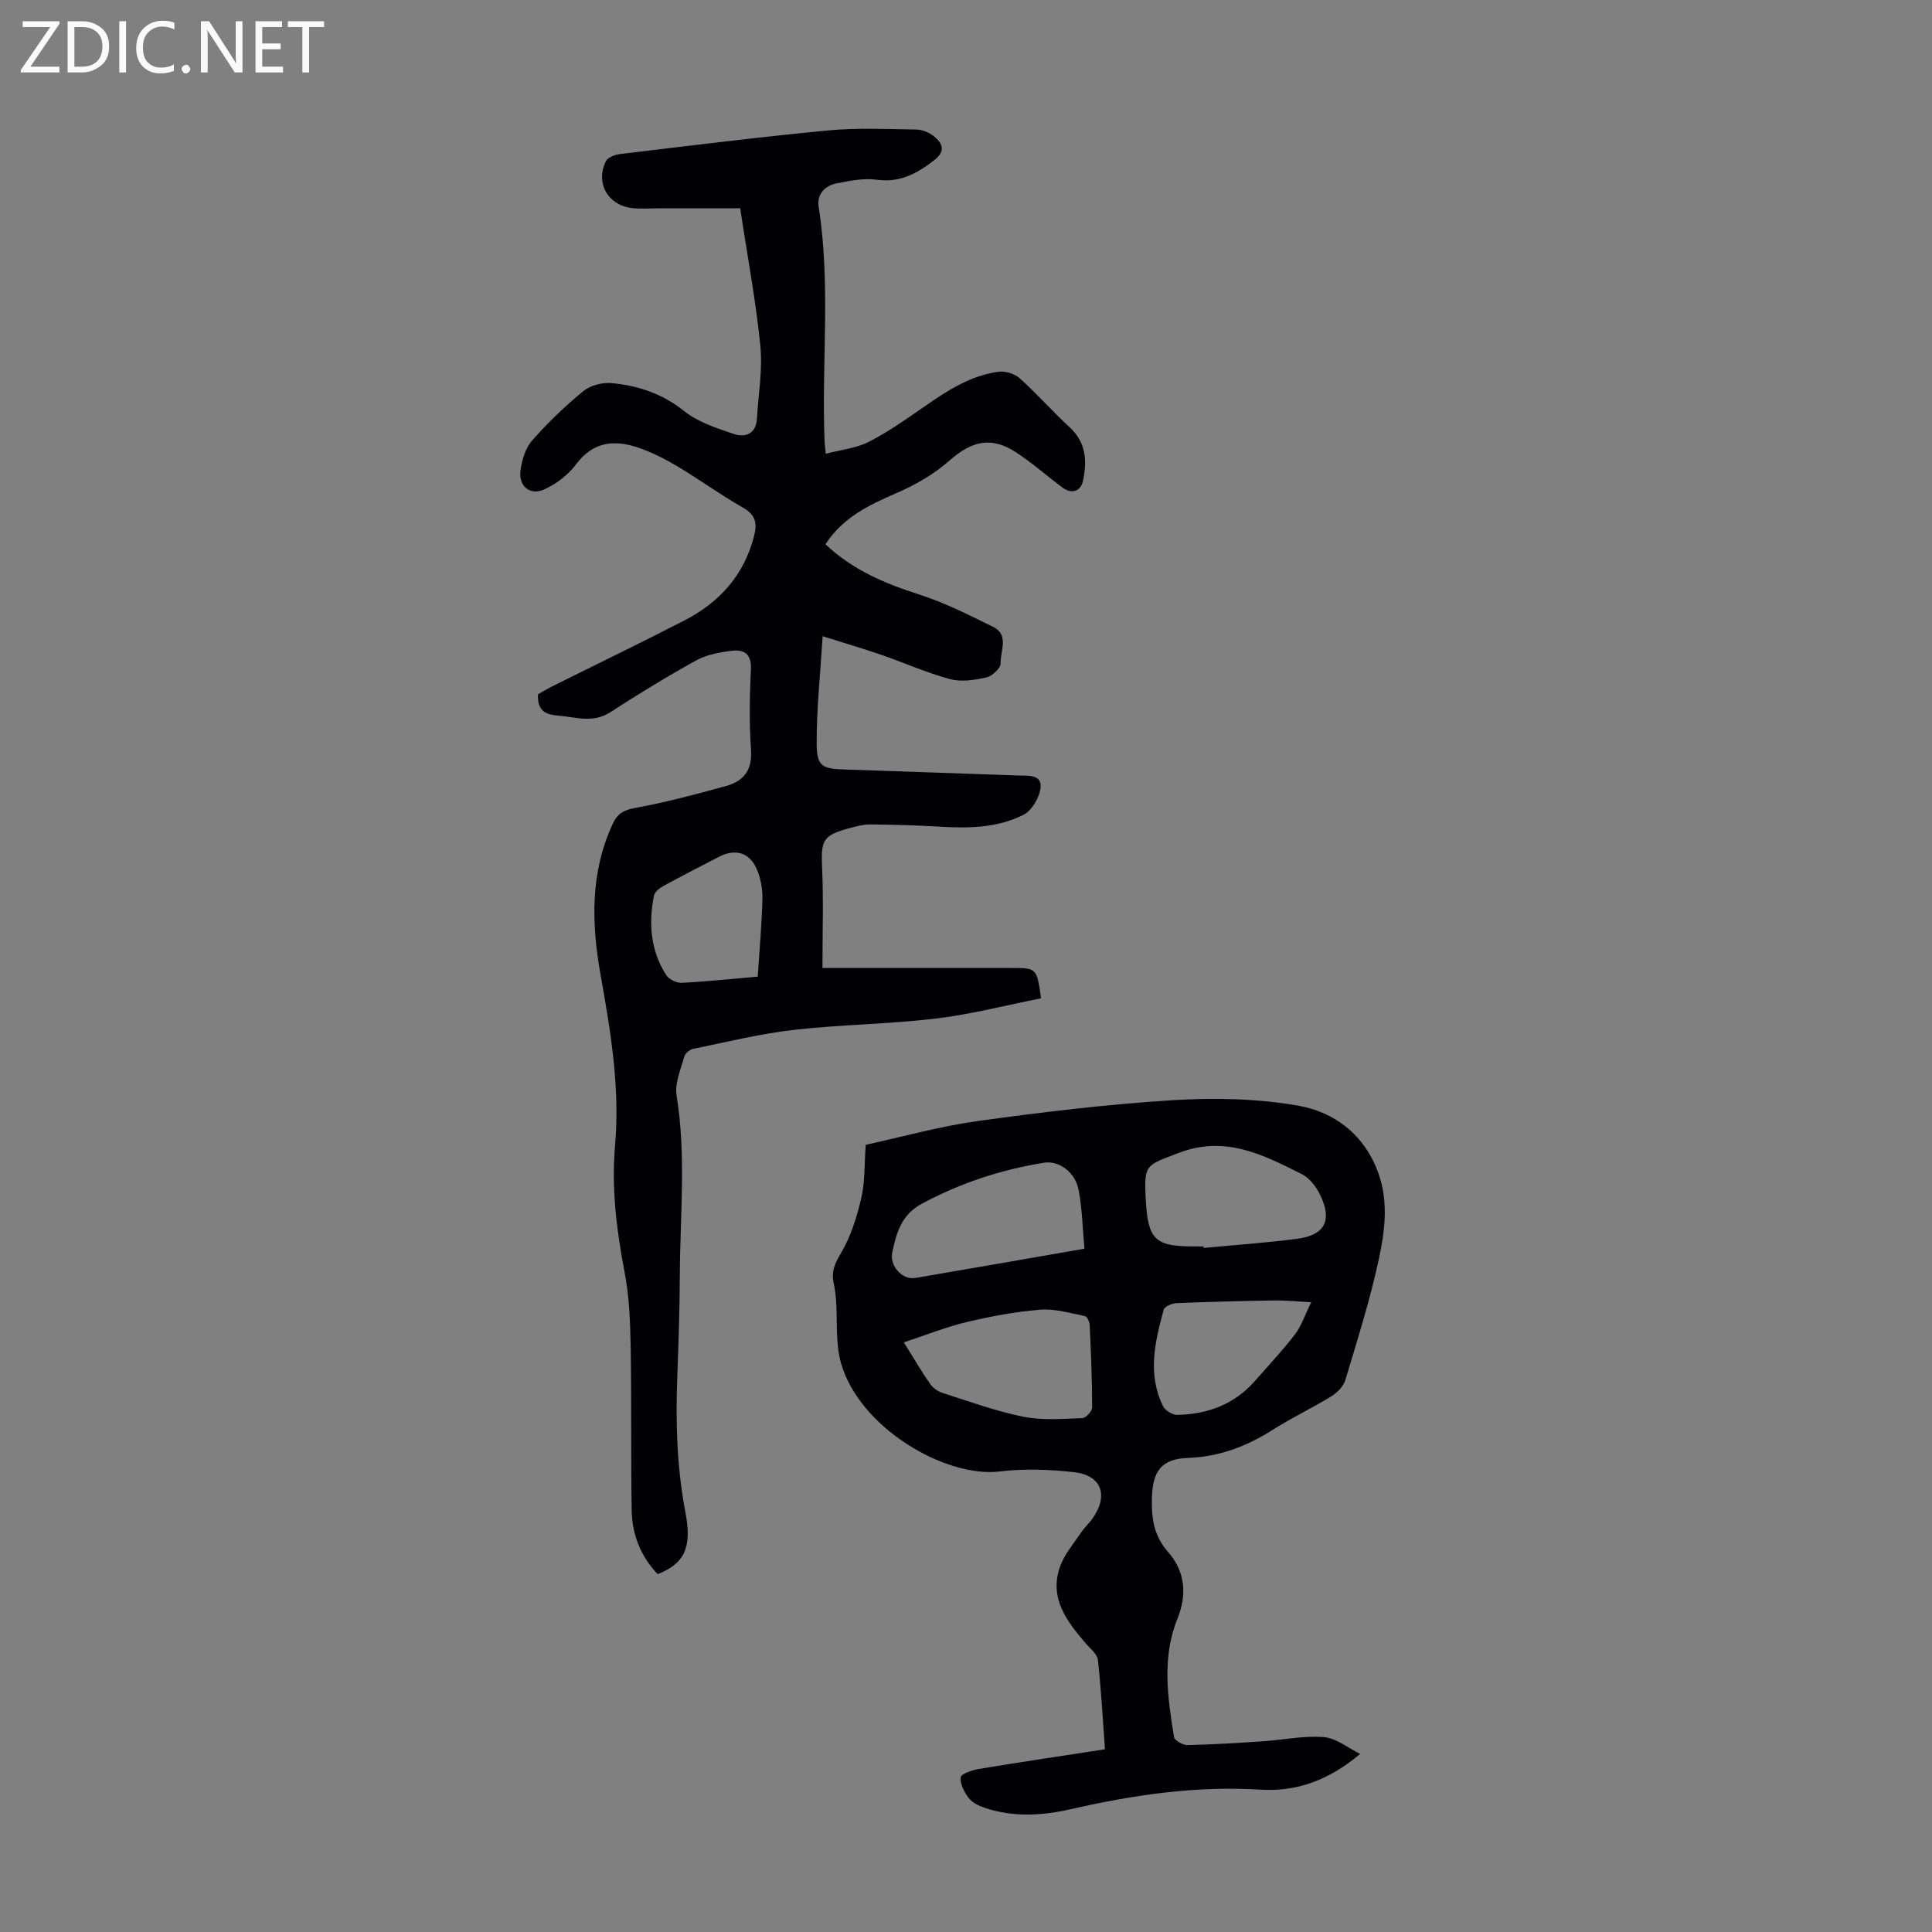
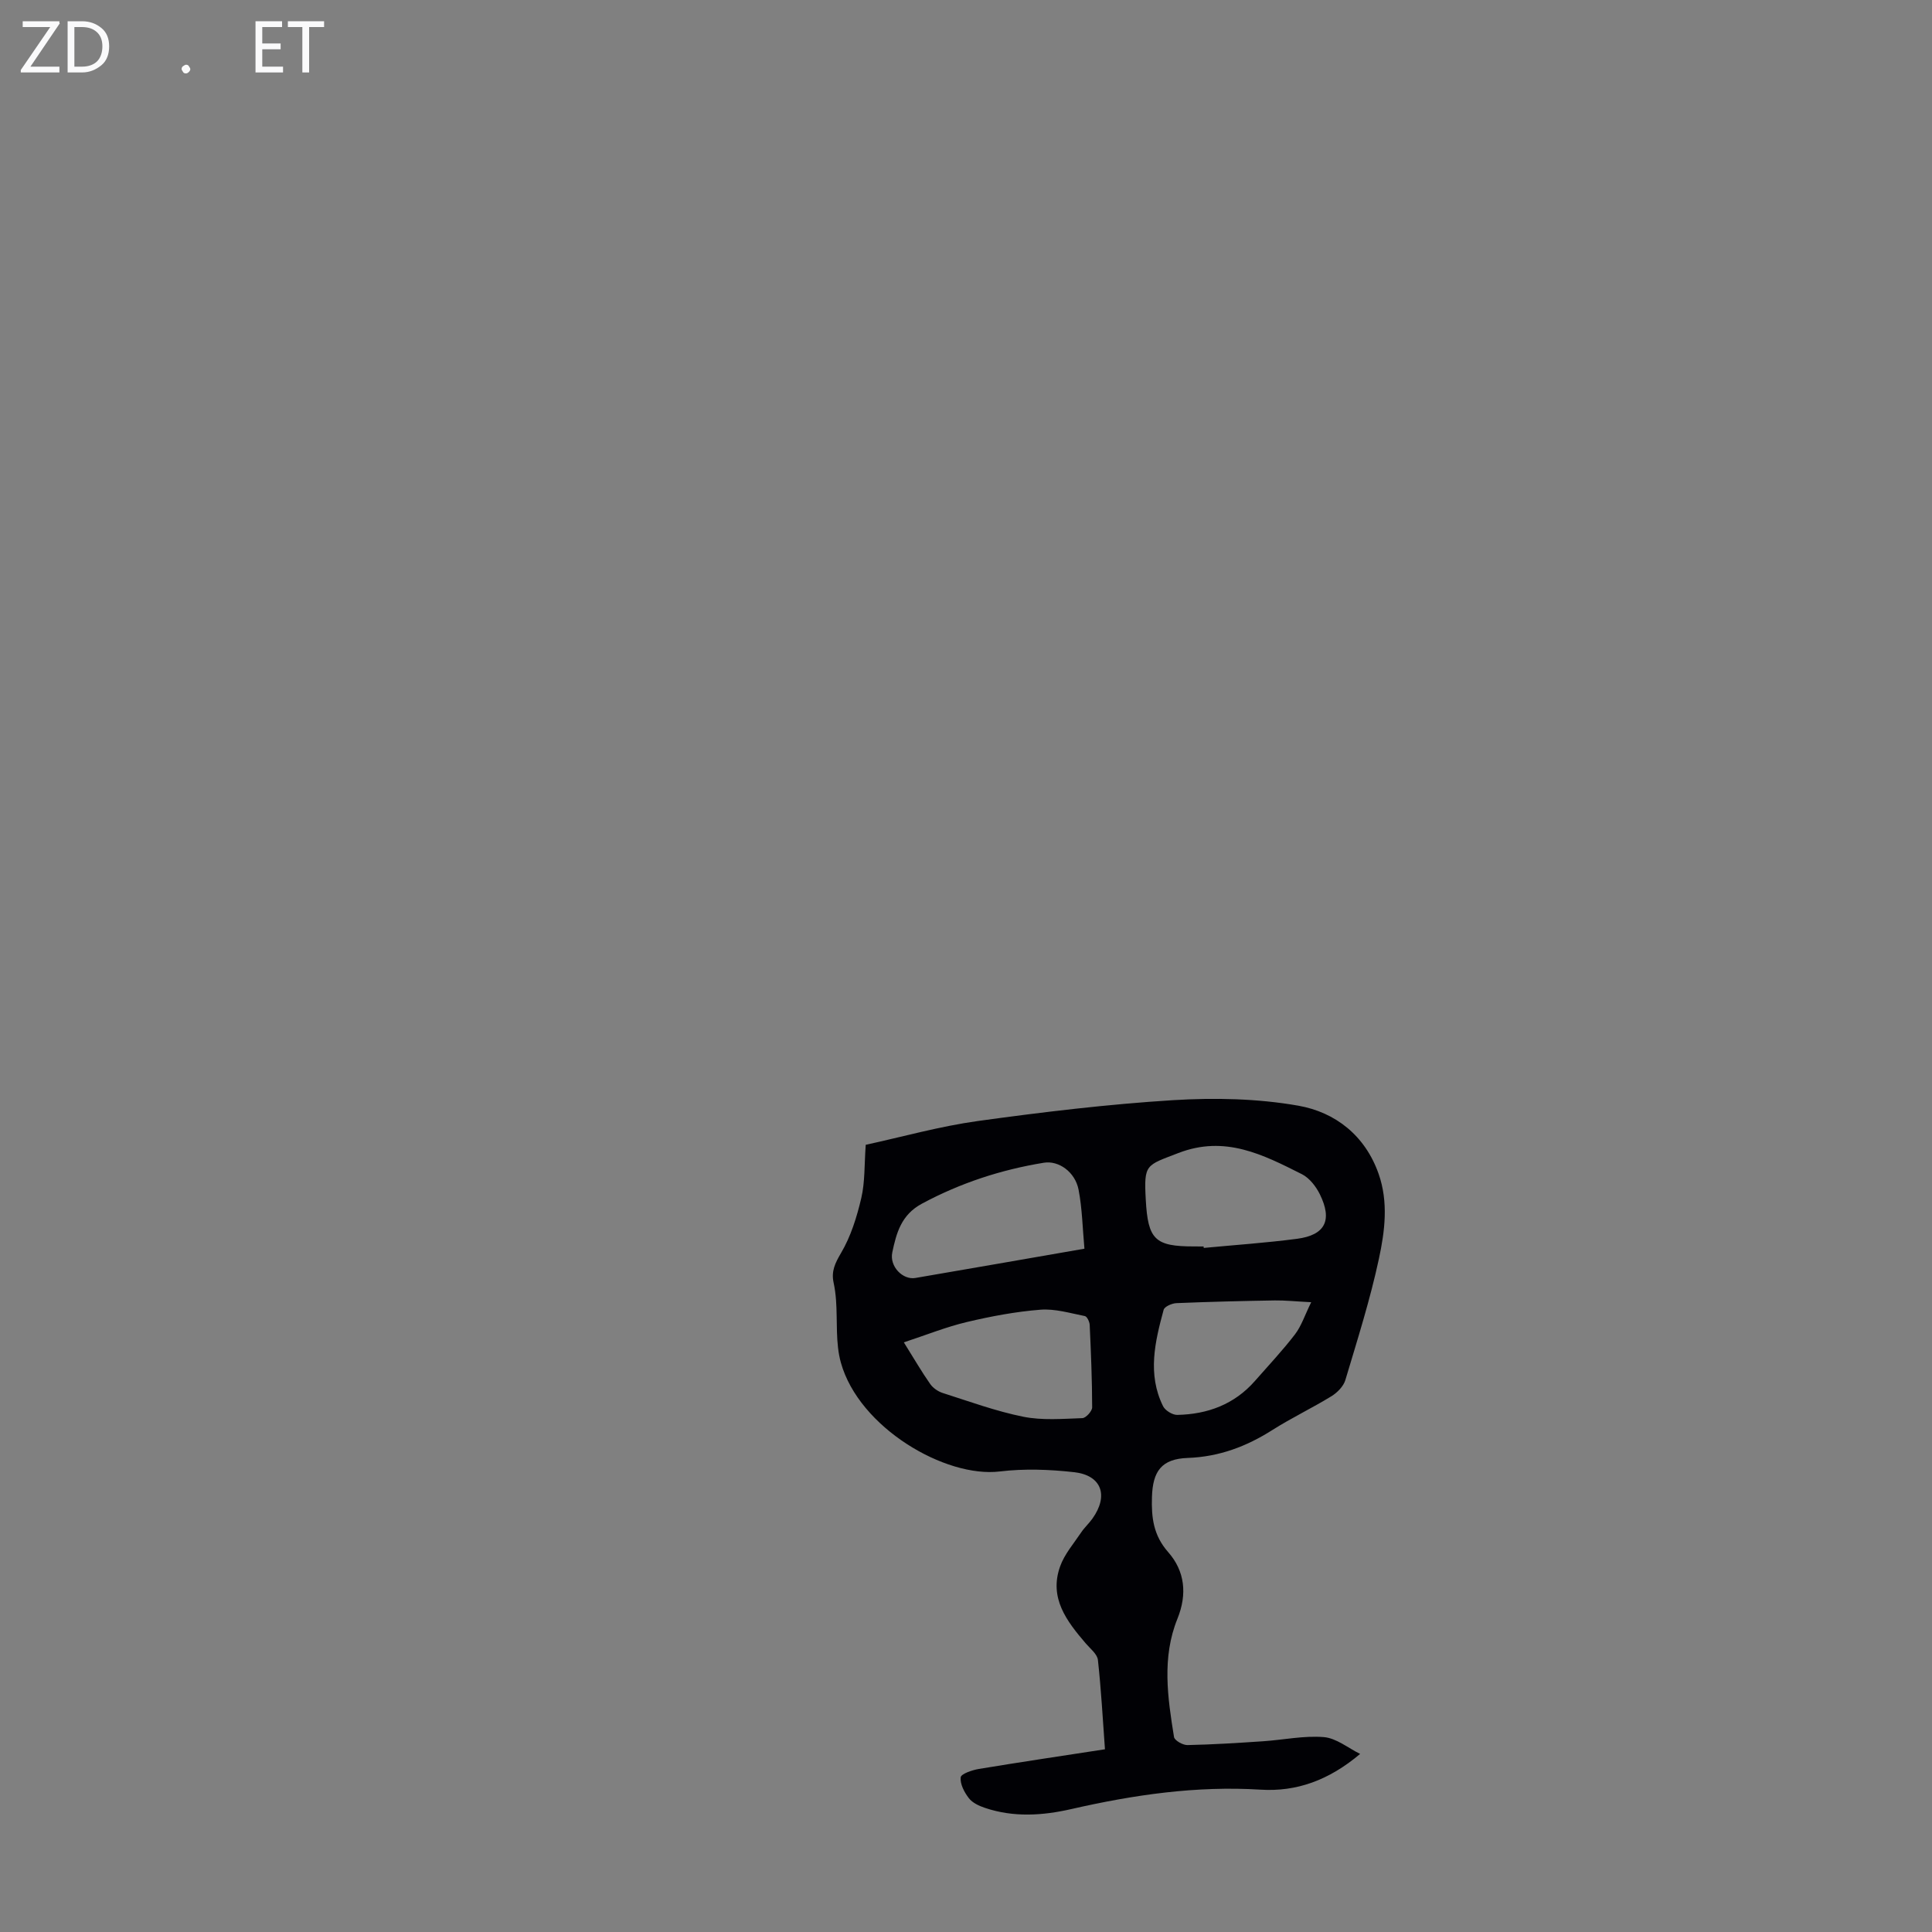
<svg xmlns="http://www.w3.org/2000/svg" enable-background="new 0 0 400 400" viewBox="0 0 400 400">
  <rect x="0" y="0" width="400" height="400" fill="#808080" stroke="none" />
  <g fill="#fafafb">
    <path d="m12.4 4.8-6.1 9h6v1.2h-8v-.5l6.1-8.9h-5.7v-1.2h7.6v.4z" />
    <path d="m14 15v-10.6h3c1.6 0 2.9.5 4 1.4s1.6 2.2 1.6 3.8-.5 3-1.6 3.9-2.4 1.5-4 1.5zm1.4-9.4v8.2h1.6c1.3 0 2.4-.4 3.1-1.1s1.1-1.8 1.1-3.1-.4-2.3-1.2-3-1.8-1-3.1-1z" />
-     <path d="m26.1 4.4v10.6h-1.4v-10.6z" />
-     <path d="m36.1 14.6c-.8.4-1.8.6-2.9.6-1.5 0-2.7-.5-3.6-1.4s-1.4-2.2-1.4-3.8c0-1.7.5-3.1 1.5-4.1s2.3-1.6 3.9-1.6c1 0 1.8.1 2.5.4v1.4c-.8-.4-1.6-.6-2.5-.6-1.2 0-2.1.4-2.9 1.2s-1.1 1.8-1.1 3.2c0 1.3.3 2.3 1 3s1.6 1.1 2.7 1.1c1 0 2-.2 2.7-.7v1.3z" />
    <path d="m37.6 14.3c0-.2.1-.5.3-.6s.4-.3.6-.3c.3 0 .5.1.6.3s.3.4.3.6-.1.4-.3.6-.4.3-.6.3c-.3 0-.5-.1-.6-.3s-.3-.4-.3-.6z" />
-     <path d="m50.2 15h-1.6l-5.3-8.2c-.2-.2-.3-.5-.4-.7 0 .2.1.7.1 1.5v7.4h-1.4v-10.6h1.7l5.2 8.1c.2.4.4.6.4.7 0-.3-.1-.8-.1-1.5v-7.3h1.4z" />
    <path d="m58.6 15h-5.7v-10.6h5.5v1.2h-4.1v3.4h3.8v1.2h-3.8v3.6h4.3z" />
    <path d="m67.1 5.6h-3.1v9.4h-1.4v-9.4h-3v-1.2h7.5z" />
  </g>
-   <path d="m170.9 112.68c5.65 5.35 12.33 8.14 19.46 10.42 5.26 1.69 10.28 4.24 15.26 6.69 3.39 1.66 1.44 5.01 1.55 7.56.04.97-1.75 2.64-2.94 2.9-2.44.55-5.21.98-7.54.35-4.83-1.29-9.44-3.37-14.18-5.01-3.74-1.29-7.54-2.4-12.19-3.87-.49 7.97-1.26 15.05-1.24 22.14.02 4.81 1.08 5.3 5.85 5.46 11.96.4 23.92.81 35.88 1.24 1.96.07 4.84-.28 4.64 2.4-.16 2.03-1.76 4.81-3.51 5.71-5.38 2.76-11.38 2.84-17.37 2.48-4.79-.29-9.59-.4-14.39-.46-1.32-.02-2.66.34-3.95.68-5.91 1.53-6.29 2.45-6.02 8.4.3 6.69.07 13.4.07 20.64h4.18 34.93c5.26 0 5.26 0 6.15 6.28-7.25 1.43-14.5 3.33-21.87 4.2-9.76 1.16-19.66 1.23-29.43 2.35-6.97.8-13.84 2.51-20.74 3.92-.72.15-1.66.95-1.84 1.63-.72 2.65-2 5.51-1.58 8.05 2.02 12.4.72 24.8.67 37.2-.03 7.05-.27 14.1-.53 21.14-.35 9.41-.08 18.75 1.71 28.06 1.39 7.27-.32 10.53-5.77 12.67-3.51-3.68-5.3-8.19-5.38-13.24-.18-11.29-.01-22.59-.21-33.88-.09-5.11-.28-10.3-1.24-15.3-1.67-8.73-2.76-17.44-1.99-26.32 1.04-11.94-.9-23.61-2.99-35.29-1.89-10.6-2.2-21.13 2.49-31.27.99-2.15 2.26-2.9 4.68-3.34 6.35-1.15 12.62-2.83 18.84-4.55 3.58-.99 5.42-3.27 5.13-7.44-.39-5.57-.29-11.2-.02-16.78.15-3.22-1.55-4.06-4-3.76-2.51.31-5.18.8-7.35 2-6.05 3.34-11.96 6.96-17.76 10.72-3.57 2.31-7.11 1.01-10.72.71-2.5-.2-4.44-.84-4.25-4.42.64-.36 1.64-.99 2.69-1.52 9.2-4.59 18.46-9.06 27.6-13.76 7.28-3.75 12.41-9.41 14.46-17.57.64-2.54.32-4.3-2.27-5.77-4.66-2.65-9.01-5.83-13.62-8.58-2.57-1.53-5.31-2.92-8.14-3.88-4.9-1.66-9.29-1.27-12.81 3.43-1.65 2.21-4.14 4.13-6.67 5.25-2.97 1.32-5.33-.75-4.86-4.03.31-2.13 1.02-4.55 2.39-6.11 3.24-3.68 6.82-7.12 10.61-10.23 1.45-1.19 3.91-1.83 5.82-1.66 5.49.49 10.52 2.17 15.05 5.78 2.85 2.28 6.65 3.52 10.2 4.72 2.46.84 4.7.05 4.88-3.2.29-5.01 1.19-10.08.7-15.01-.91-9.21-2.64-18.34-4.17-28.49-5.37 0-10.9 0-16.44 0-1.9 0-3.82.15-5.7-.01-5.14-.45-7.92-5.13-5.67-9.73.39-.8 1.9-1.37 2.95-1.49 14.33-1.71 28.65-3.51 43.01-4.88 6.07-.58 12.23-.28 18.35-.19 1.24.02 2.68.63 3.66 1.43 1.75 1.43 2.41 3.04.06 4.87-3.55 2.78-7.11 4.75-11.95 4.09-2.69-.37-5.57.22-8.3.75-2.43.48-4.13 2.26-3.73 4.83 2.55 16.15.58 32.4 1.23 48.58.02.55.1 1.09.24 2.57 3.13-.82 6.29-1.12 8.91-2.46 4.05-2.07 7.82-4.74 11.58-7.35 4.72-3.28 9.52-6.4 15.33-7.17 1.4-.18 3.31.43 4.37 1.38 3.57 3.21 6.76 6.86 10.3 10.11 3.44 3.17 3.64 6.99 2.77 11.1-.47 2.21-2.36 2.8-4.25 1.39-3.22-2.4-6.25-5.09-9.61-7.29-5.14-3.36-9.19-2.34-13.76 1.69-3.19 2.81-7.08 5.07-11.01 6.76-5.65 2.45-11.02 4.97-14.69 10.58zm-14.02 89.52c.36-5.6.84-10.81.97-16.04.05-2.06-.34-4.28-1.15-6.17-1.5-3.52-4.49-4.35-7.85-2.6-3.86 2.01-7.73 3.98-11.55 6.07-.78.43-1.76 1.22-1.91 1.99-1.14 5.76-.69 11.37 2.54 16.43.56.88 2.13 1.65 3.19 1.6 5.12-.25 10.21-.8 15.76-1.28z" fill="#010105" />
  <path d="m281.6 363.13c-6.52 5.5-13.22 7.86-20.59 7.4-13.32-.83-26.3 1.07-39.21 4.02-5.96 1.36-11.96 1.75-17.88-.25-1.22-.41-2.59-1.04-3.33-2.01-.94-1.21-1.84-2.93-1.69-4.31.08-.73 2.38-1.51 3.77-1.74 8.58-1.42 17.19-2.7 26.1-4.07-.46-6.3-.79-12.42-1.46-18.5-.14-1.21-1.57-2.32-2.5-3.4-3.95-4.61-7.66-9.41-5.33-15.95.9-2.54 2.82-4.74 4.36-7.04.68-1.02 1.62-1.86 2.33-2.86 3.4-4.76 1.93-8.98-3.79-9.62-5.08-.57-10.33-.76-15.38-.15-11.25 1.37-29.12-9.03-32.9-22.51-1.15-4.09-.69-8.63-1.01-12.97-.09-1.22-.25-2.45-.51-3.65-.49-2.31.3-3.98 1.53-6.07 2.04-3.44 3.29-7.48 4.21-11.41.78-3.33.62-6.88.92-11.02 7.63-1.66 15.37-3.84 23.25-4.93 13.39-1.85 26.86-3.47 40.34-4.31 8.62-.53 17.49-.35 25.97 1.14 7.66 1.35 13.84 6.17 16.63 14.12 2.05 5.84 1.29 11.85.06 17.57-1.82 8.48-4.46 16.8-6.95 25.12-.39 1.3-1.67 2.6-2.89 3.35-4 2.45-8.26 4.48-12.22 6.99-5.39 3.42-11.01 5.54-17.51 5.78-5.45.19-7.26 2.76-7.42 8.1-.13 4.22.29 7.91 3.35 11.39 3.45 3.91 4 8.68 1.92 13.82-3.24 8-2.03 16.29-.7 24.48.12.71 1.83 1.68 2.78 1.66 5.22-.11 10.43-.44 15.64-.79 4.21-.28 8.45-1.2 12.6-.86 2.6.22 5.02 2.26 7.51 3.48zm-94.47-85.21c2.23 3.57 3.74 6.18 5.47 8.64.58.82 1.61 1.53 2.57 1.84 5.53 1.76 11.02 3.78 16.69 4.92 3.95.79 8.15.43 12.23.29.73-.02 2.03-1.45 2.03-2.22-.01-5.7-.25-11.4-.51-17.09-.03-.65-.55-1.73-1-1.82-3.05-.6-6.18-1.56-9.2-1.32-5.1.4-10.2 1.36-15.19 2.54-4.28 1.01-8.39 2.67-13.09 4.22zm37.39-19.39c-.39-4.27-.46-8.3-1.21-12.2-.72-3.72-4.14-6.1-7.19-5.6-8.88 1.45-17.27 4.19-25.25 8.48-4.3 2.31-5.29 6.11-6.13 10.08-.62 2.93 2.19 5.75 4.78 5.3 11.44-1.96 22.87-3.95 35-6.06zm24.67-.46c.01.1.02.2.03.3 6.44-.61 12.91-1.05 19.32-1.89 5.83-.77 7.37-3.84 4.72-9.22-.8-1.62-2.15-3.36-3.7-4.15-8.04-4.04-15.92-8.13-25.61-4.38-6.69 2.59-7.14 2.22-6.73 9.66.45 8.26 1.9 9.67 9.96 9.67.67.01 1.34.01 2.01.01zm22.28 11.54c-3.32-.17-5.43-.4-7.53-.37-6.8.11-13.59.28-20.38.56-.93.04-2.46.71-2.64 1.38-1.8 6.61-3.39 13.32-.13 19.94.44.9 1.95 1.84 2.95 1.82 6.27-.13 11.82-2.17 16.08-7.03 2.8-3.2 5.73-6.3 8.31-9.67 1.32-1.73 2.02-3.96 3.34-6.63z" fill="#010105" />
</svg>